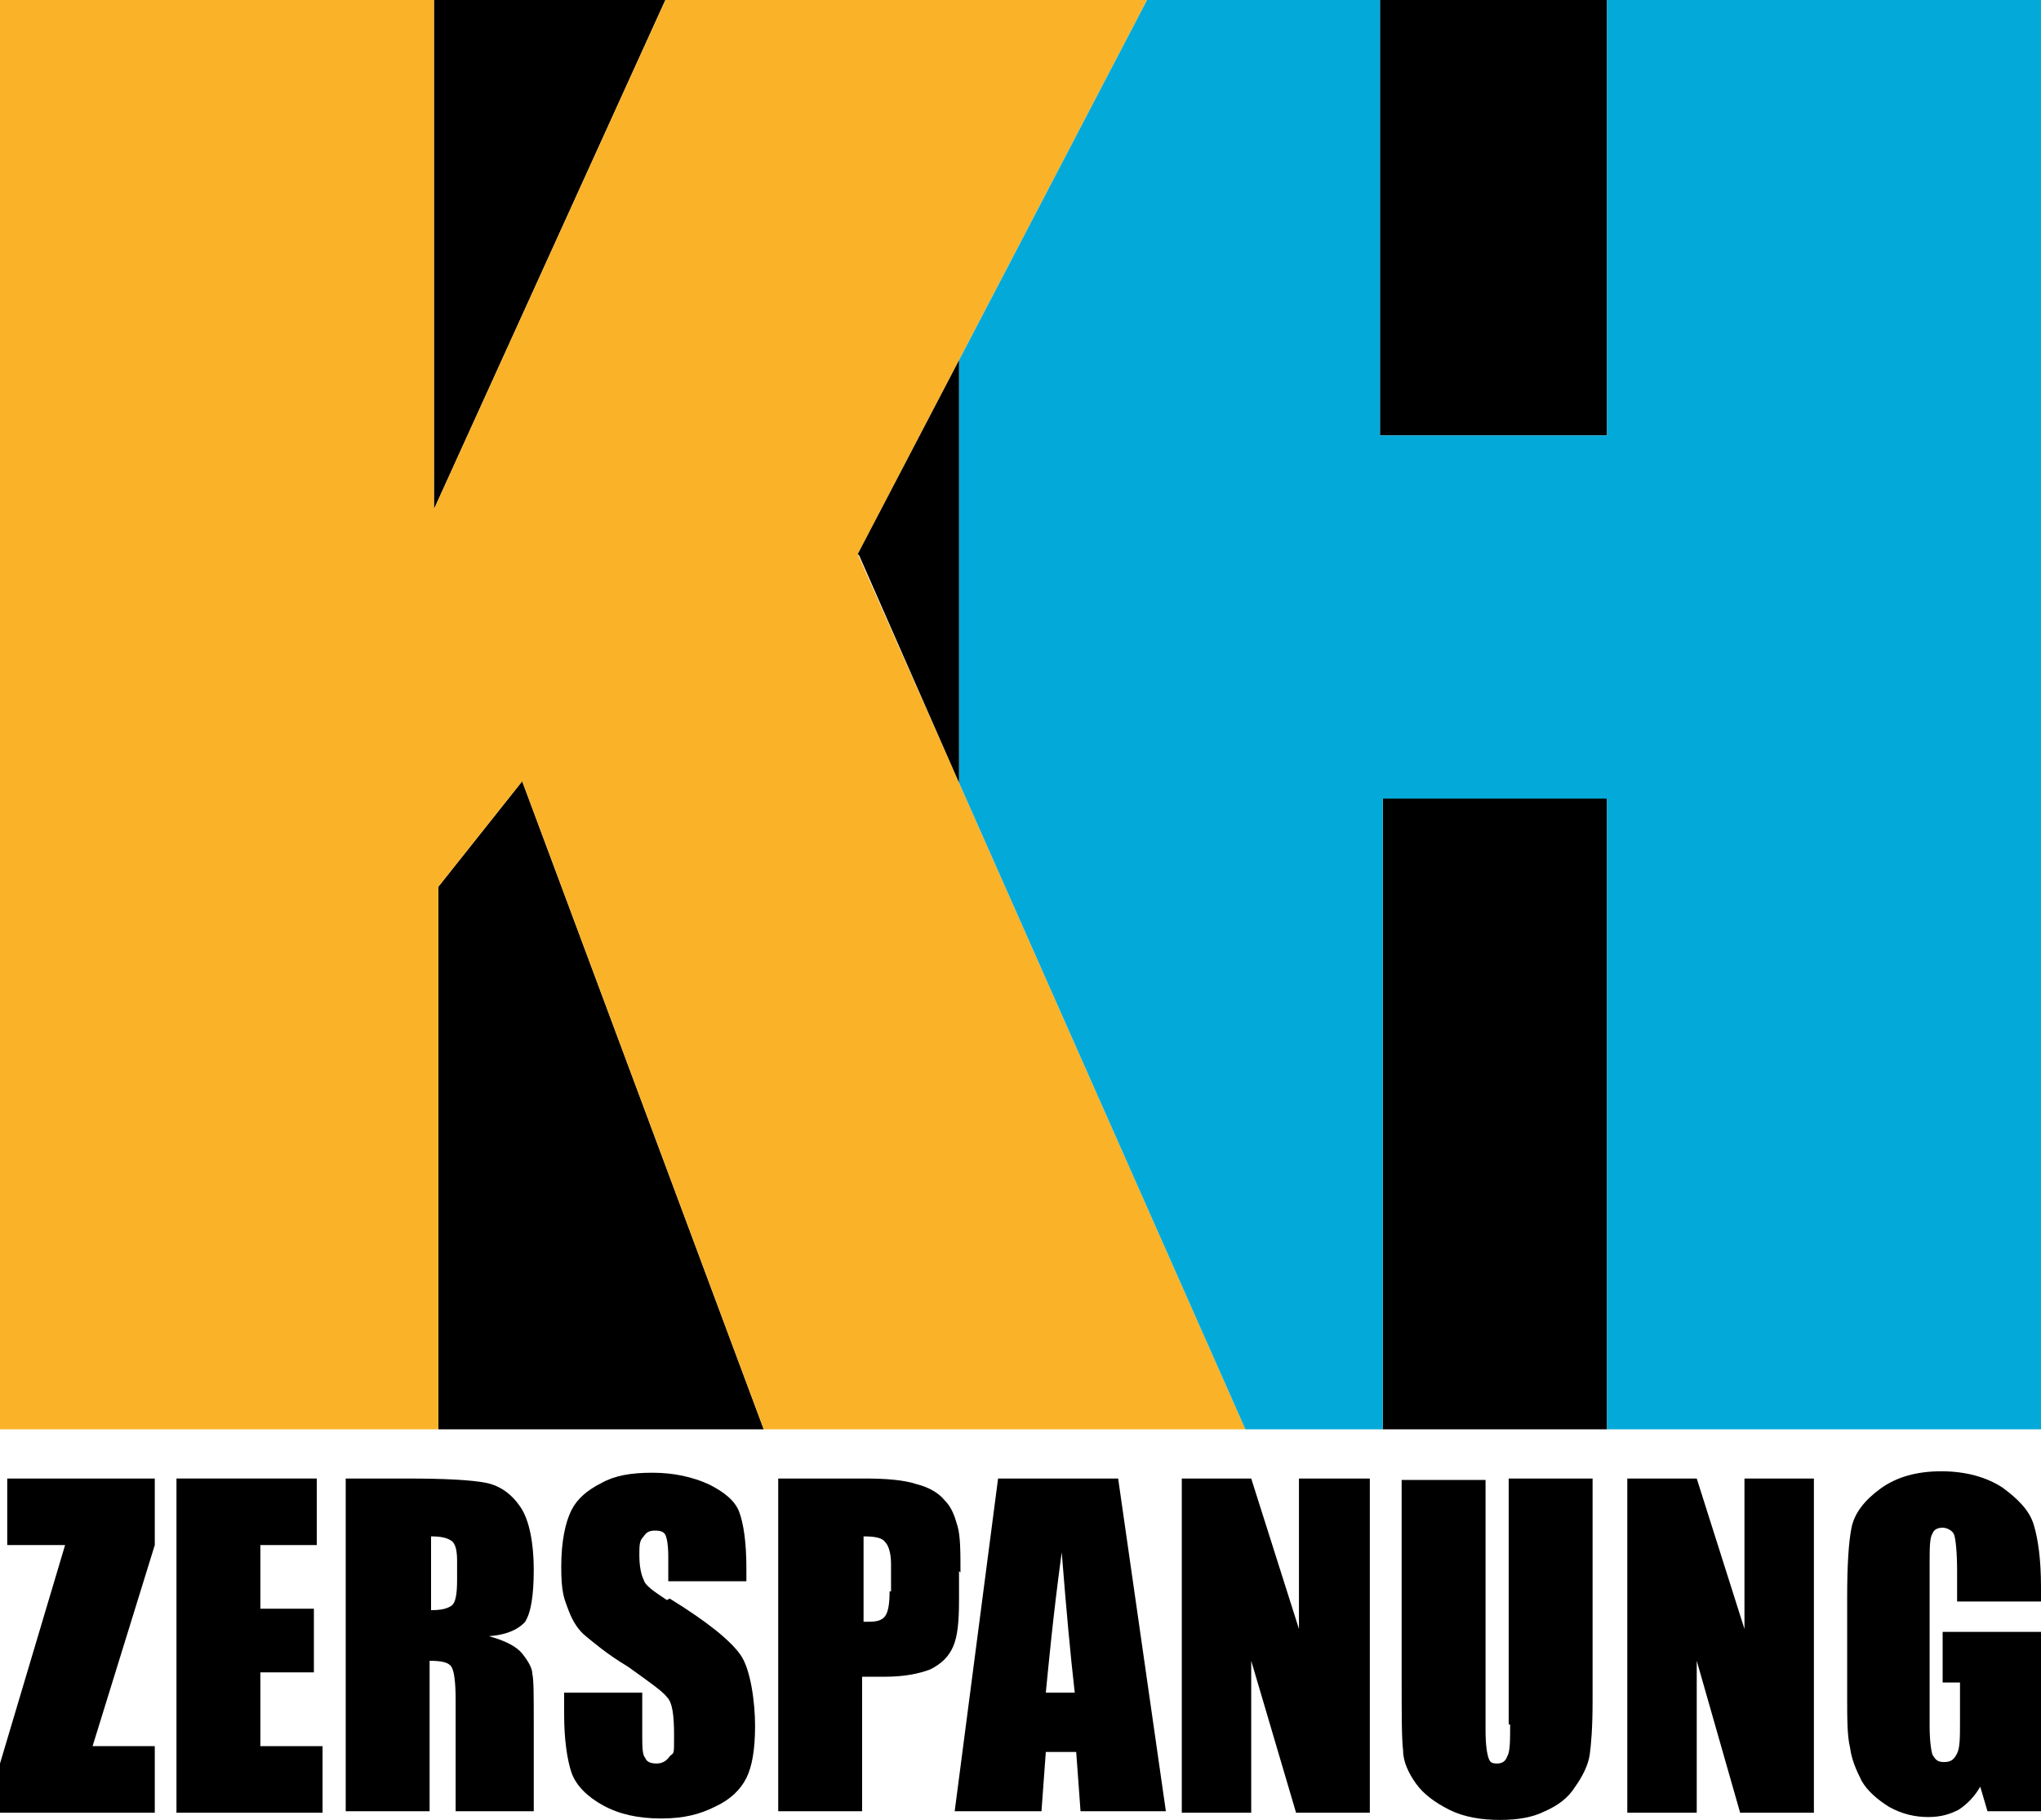
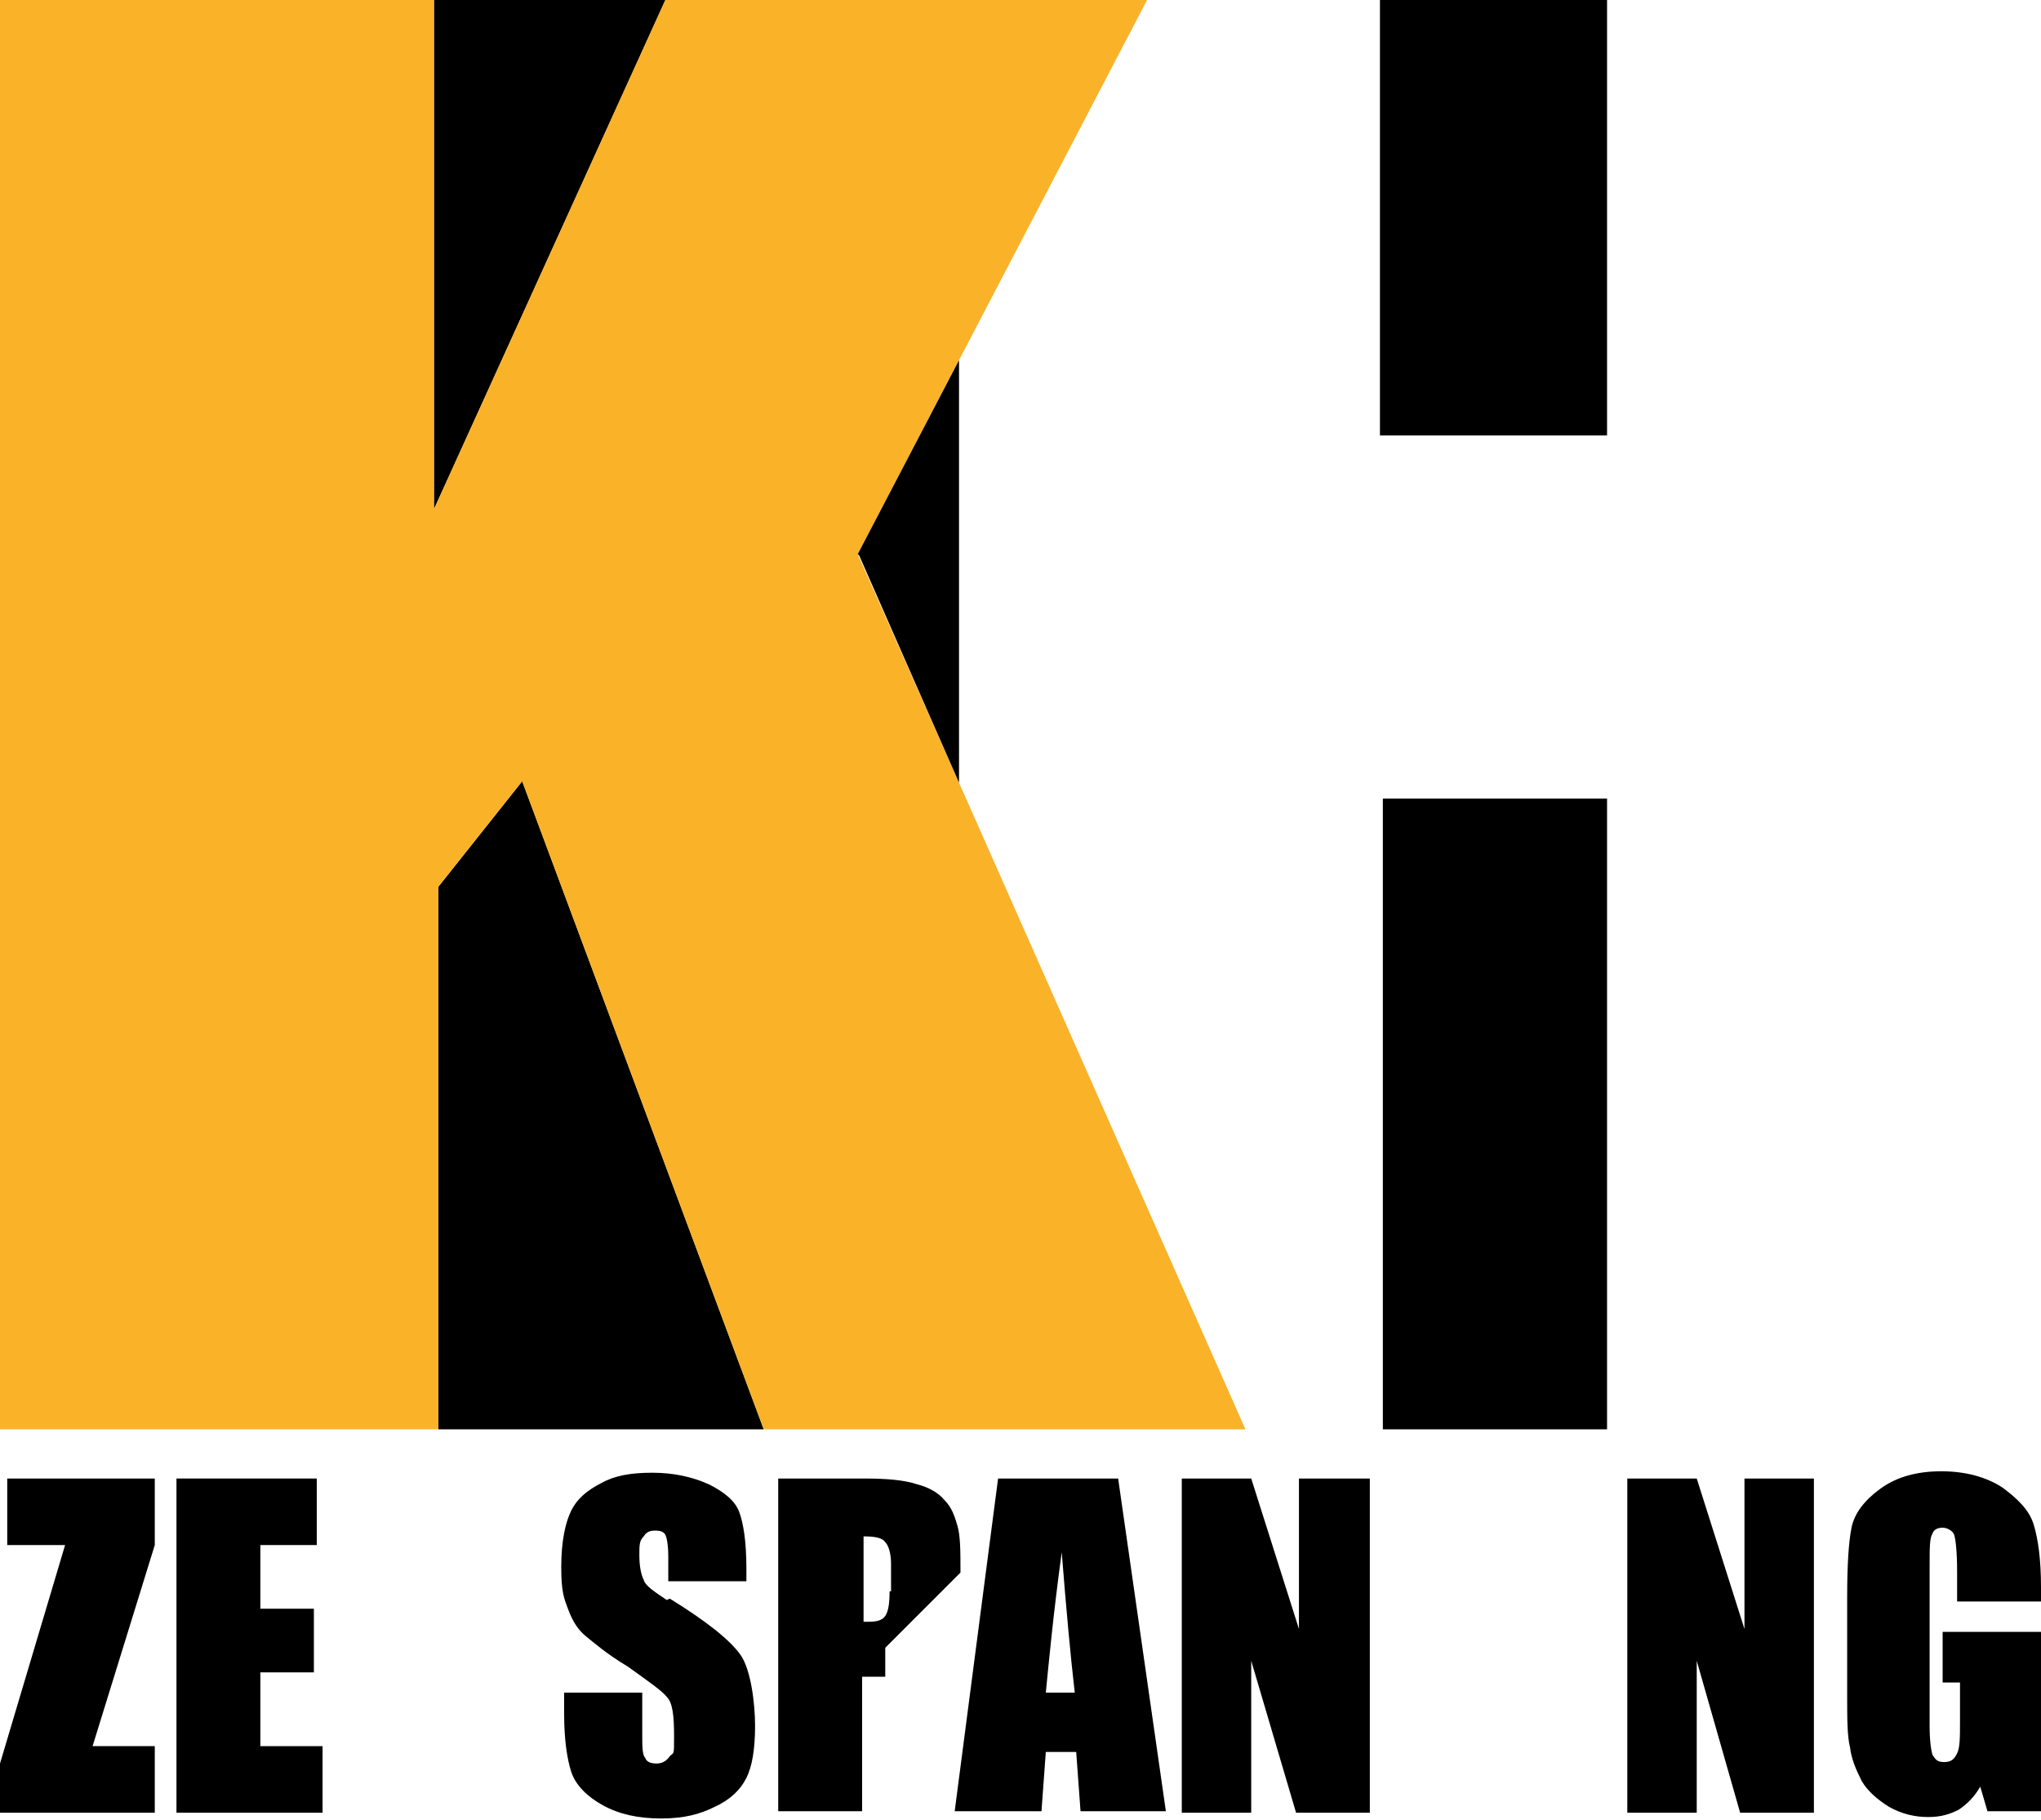
<svg xmlns="http://www.w3.org/2000/svg" id="Logo" version="1.1" viewBox="0 0 141.1 125.8">
  <defs>
    <style>
      .st0 {
        fill: #fab228;
      }

      .st1 {
        fill: #03a9d9;
      }
    </style>
  </defs>
  <g>
    <polygon points="30 0 30 35.2 46 0 30 0" />
    <polygon points="30.3 61.3 30.3 98.8 52.8 98.8 36.1 54 30.3 61.3" />
    <rect x="95.4" width="15.7" height="30.1" />
    <rect x="95.6" y="55.2" width="15.5" height="43.6" />
    <polygon class="st0" points="79.3 0 46 0 30 35.2 30 0 0 0 0 98.8 30.3 98.8 30.3 61.3 36.1 54 52.8 98.8 86.1 98.8 59.3 38.3 79.3 0" />
-     <polygon class="st1" points="141.1 0 139.7 0 139.7 0 111.1 0 111.1 30.1 95.4 30.1 95.4 0 79.3 0 66.3 24.9 66.3 54.1 86.1 98.8 95.6 98.8 95.6 55.2 111.1 55.2 111.1 98.8 139.7 98.8 139.7 98.8 141.1 98.8 141.1 0" />
    <polygon points="59.3 38.3 59.3 38.3 59.4 38.4 66.3 54.1 66.3 25.2 66.3 25.2 66.3 24.9 59.3 38.3" />
  </g>
  <g>
    <polygon points=".5 106.8 4.5 106.8 0 121.9 0 125.3 10.7 125.3 10.7 120.7 6.4 120.7 10.7 106.8 10.7 102.2 .5 102.2 .5 106.8" />
    <polygon points="18 115.6 21.7 115.6 21.7 111.2 18 111.2 18 106.8 21.9 106.8 21.9 102.2 12.2 102.2 12.2 125.3 22.3 125.3 22.3 120.7 18 120.7 18 115.6" />
-     <path d="M36.3,112.1c.4-.6.6-1.8.6-3.6s-.3-3.4-.9-4.3c-.6-.9-1.4-1.5-2.4-1.7-1-.2-2.8-.3-5.6-.3h-4.1v23h5.8v-10.4c.8,0,1.3.1,1.5.4.2.3.3,1.1.3,2.3v7.7h5.4v-6.1c0-1.9,0-3-.1-3.4,0-.4-.3-.9-.7-1.4-.4-.5-1.2-.9-2.3-1.2,1.3-.1,2.1-.5,2.6-1.1M31.6,109.2c0,1-.1,1.6-.4,1.8-.3.2-.7.3-1.4.3v-5.1c.7,0,1.1.1,1.4.3.3.2.4.7.4,1.4v1.3Z" />
    <path d="M46.1,110.6c-.9-.6-1.5-1-1.6-1.4-.2-.4-.3-1-.3-1.7s0-1,.3-1.3c.2-.3.4-.4.8-.4s.6.1.7.3c.1.2.2.7.2,1.5v1.7h5.4v-.9c0-1.8-.2-3.1-.5-3.9-.3-.8-1.1-1.4-2.1-1.9-1.1-.5-2.4-.8-3.9-.8s-2.6.2-3.5.7c-1,.5-1.7,1.1-2.1,1.9-.4.8-.7,2.1-.7,3.9s.2,2.2.5,3c.3.8.7,1.4,1.2,1.8.5.4,1.4,1.2,2.9,2.1,1.4,1,2.4,1.7,2.7,2.1.4.4.5,1.3.5,2.7s0,1.1-.3,1.4c-.2.3-.5.5-.9.5s-.7-.1-.8-.4c-.2-.2-.2-.8-.2-1.7v-2.8h-5.4v1.5c0,1.7.2,3.1.5,4,.3.9,1.1,1.7,2.2,2.3,1.1.6,2.4.9,4,.9s2.7-.3,3.7-.8c1.1-.5,1.8-1.2,2.2-2,.4-.8.6-2,.6-3.6s-.3-3.9-1-4.9c-.7-1-2.3-2.3-4.9-3.9" />
-     <path d="M66.4,108.7c0-1.4,0-2.5-.2-3.2-.2-.7-.4-1.3-.9-1.8-.4-.5-1.1-.9-1.9-1.1-.9-.3-2.1-.4-3.7-.4h-5.9v23h5.8v-9.3h1.6c1.3,0,2.3-.2,3.1-.5.8-.4,1.3-.9,1.6-1.6.3-.7.4-1.7.4-3.2v-2ZM61.5,110c0,.9-.1,1.4-.3,1.7-.2.3-.6.4-1.1.4s-.3,0-.4,0v-5.9c.8,0,1.3.1,1.5.4.2.2.4.7.4,1.5v1.9Z" />
+     <path d="M66.4,108.7c0-1.4,0-2.5-.2-3.2-.2-.7-.4-1.3-.9-1.8-.4-.5-1.1-.9-1.9-1.1-.9-.3-2.1-.4-3.7-.4h-5.9v23h5.8v-9.3h1.6v-2ZM61.5,110c0,.9-.1,1.4-.3,1.7-.2.3-.6.4-1.1.4s-.3,0-.4,0v-5.9c.8,0,1.3.1,1.5.4.2.2.4.7.4,1.5v1.9Z" />
    <path d="M69,102.2l-3,23h6l.3-4.1h2.1l.3,4.1h5.9l-3.3-23h-8.4ZM72.3,117c.2-2,.5-5.3,1.1-9.7.3,3.8.6,7.1.9,9.7h-2Z" />
    <polygon points="89.8 112.6 86.5 102.2 81.7 102.2 81.7 125.3 86.5 125.3 86.5 114.8 89.6 125.3 94.7 125.3 94.7 102.2 89.8 102.2 89.8 112.6" />
-     <path d="M104.4,119.2c0,1.1,0,1.9-.2,2.2-.1.3-.3.5-.7.5s-.5-.1-.6-.4c-.1-.3-.2-.9-.2-1.9v-17.3h-5.8v13.6c0,2.6,0,4.3.1,5.1,0,.8.4,1.6.9,2.3.5.7,1.3,1.3,2.3,1.8,1,.5,2.2.7,3.5.7s2.3-.2,3.1-.6c.9-.4,1.6-.9,2.1-1.7.5-.7.9-1.5,1-2.2.1-.7.2-1.9.2-3.7v-15.4h-5.8v17Z" />
    <polygon points="120.6 112.6 117.3 102.2 112.5 102.2 112.5 125.3 117.3 125.3 117.3 114.8 120.3 125.3 125.4 125.3 125.4 102.2 120.6 102.2 120.6 112.6" />
    <path d="M138.4,102.8c-1.1-.7-2.5-1.1-4.2-1.1s-3.1.4-4.2,1.2c-1.1.8-1.8,1.7-2,2.7-.2,1-.3,2.6-.3,4.8v6.8c0,1.6,0,2.8.2,3.6.1.8.4,1.5.8,2.3.4.7,1.1,1.3,1.9,1.8.9.5,1.8.7,2.7.7s1.5-.2,2.1-.5c.6-.4,1.1-.9,1.5-1.6l.5,1.7h3.7v-12.4h-6.8v3.5h1.2v2.7c0,1.1,0,1.8-.2,2.2-.2.4-.4.6-.9.6s-.6-.2-.8-.5c-.1-.3-.2-1-.2-2v-11.1c0-1.2,0-1.9.2-2.2.1-.3.4-.4.7-.4s.7.2.8.5c.1.3.2,1.2.2,2.5v2.1h5.8v-1c0-1.9-.2-3.3-.5-4.3-.3-1-1.1-1.8-2.2-2.6" />
  </g>
</svg>